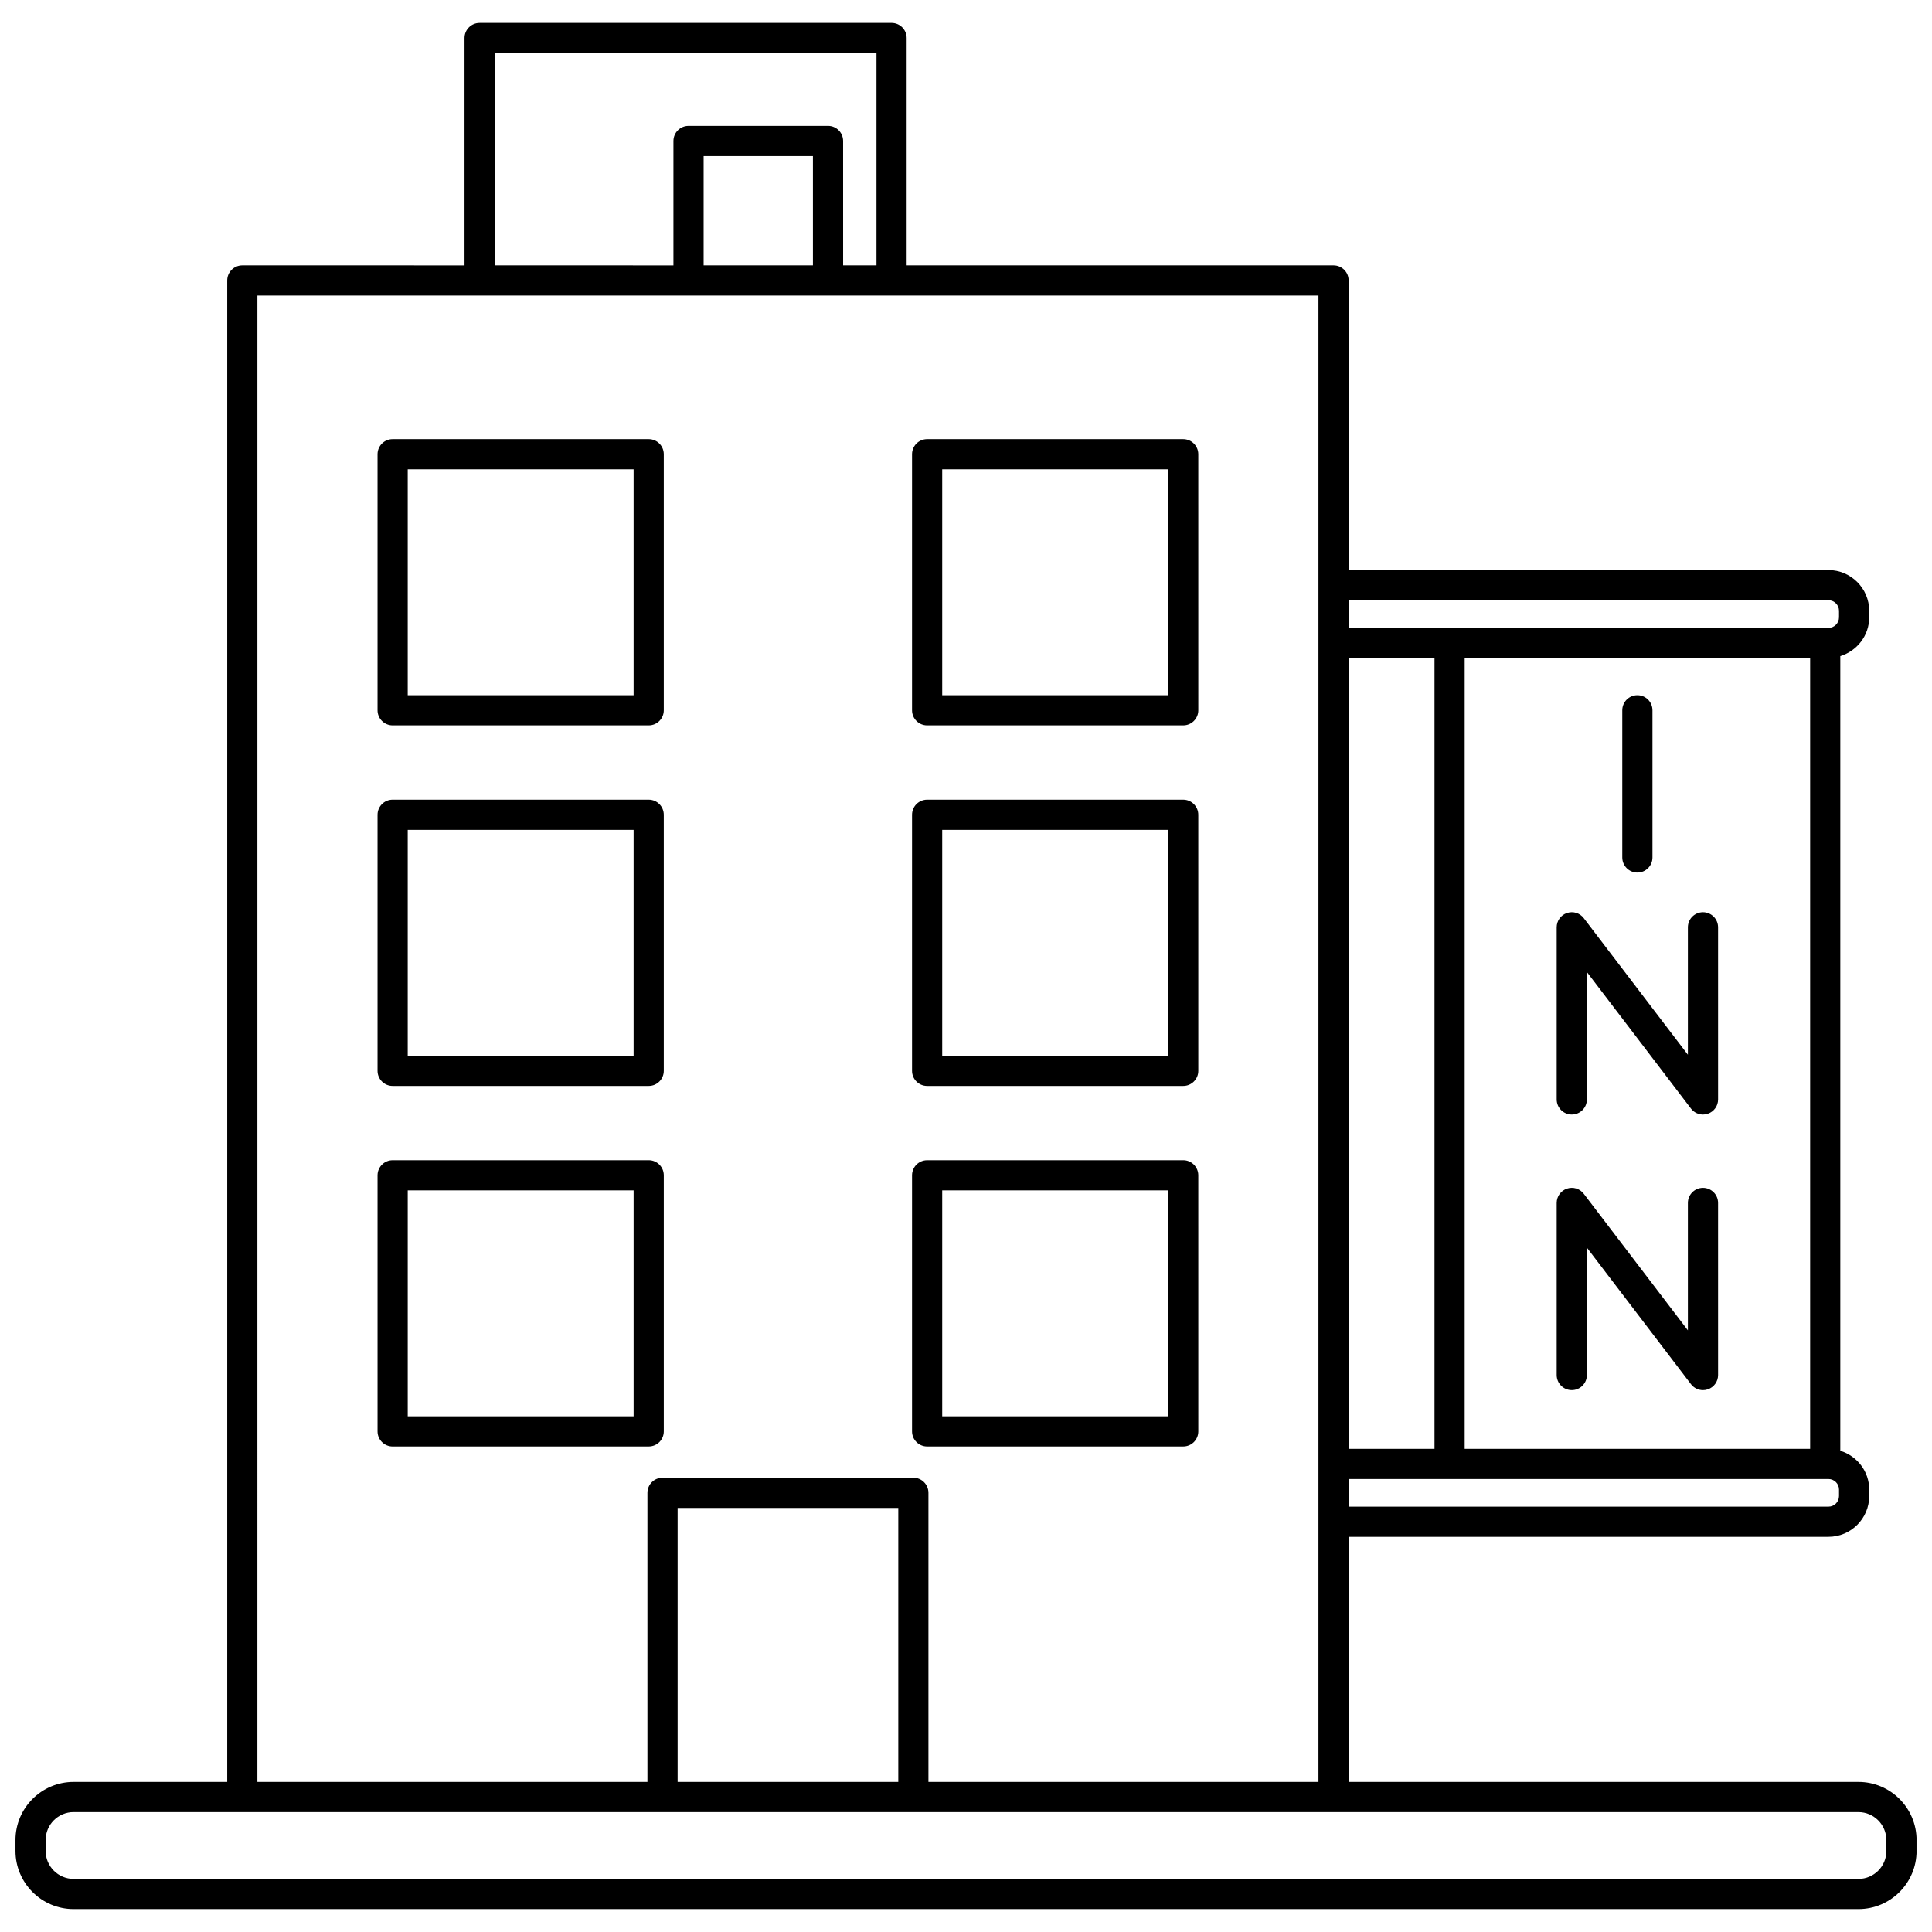
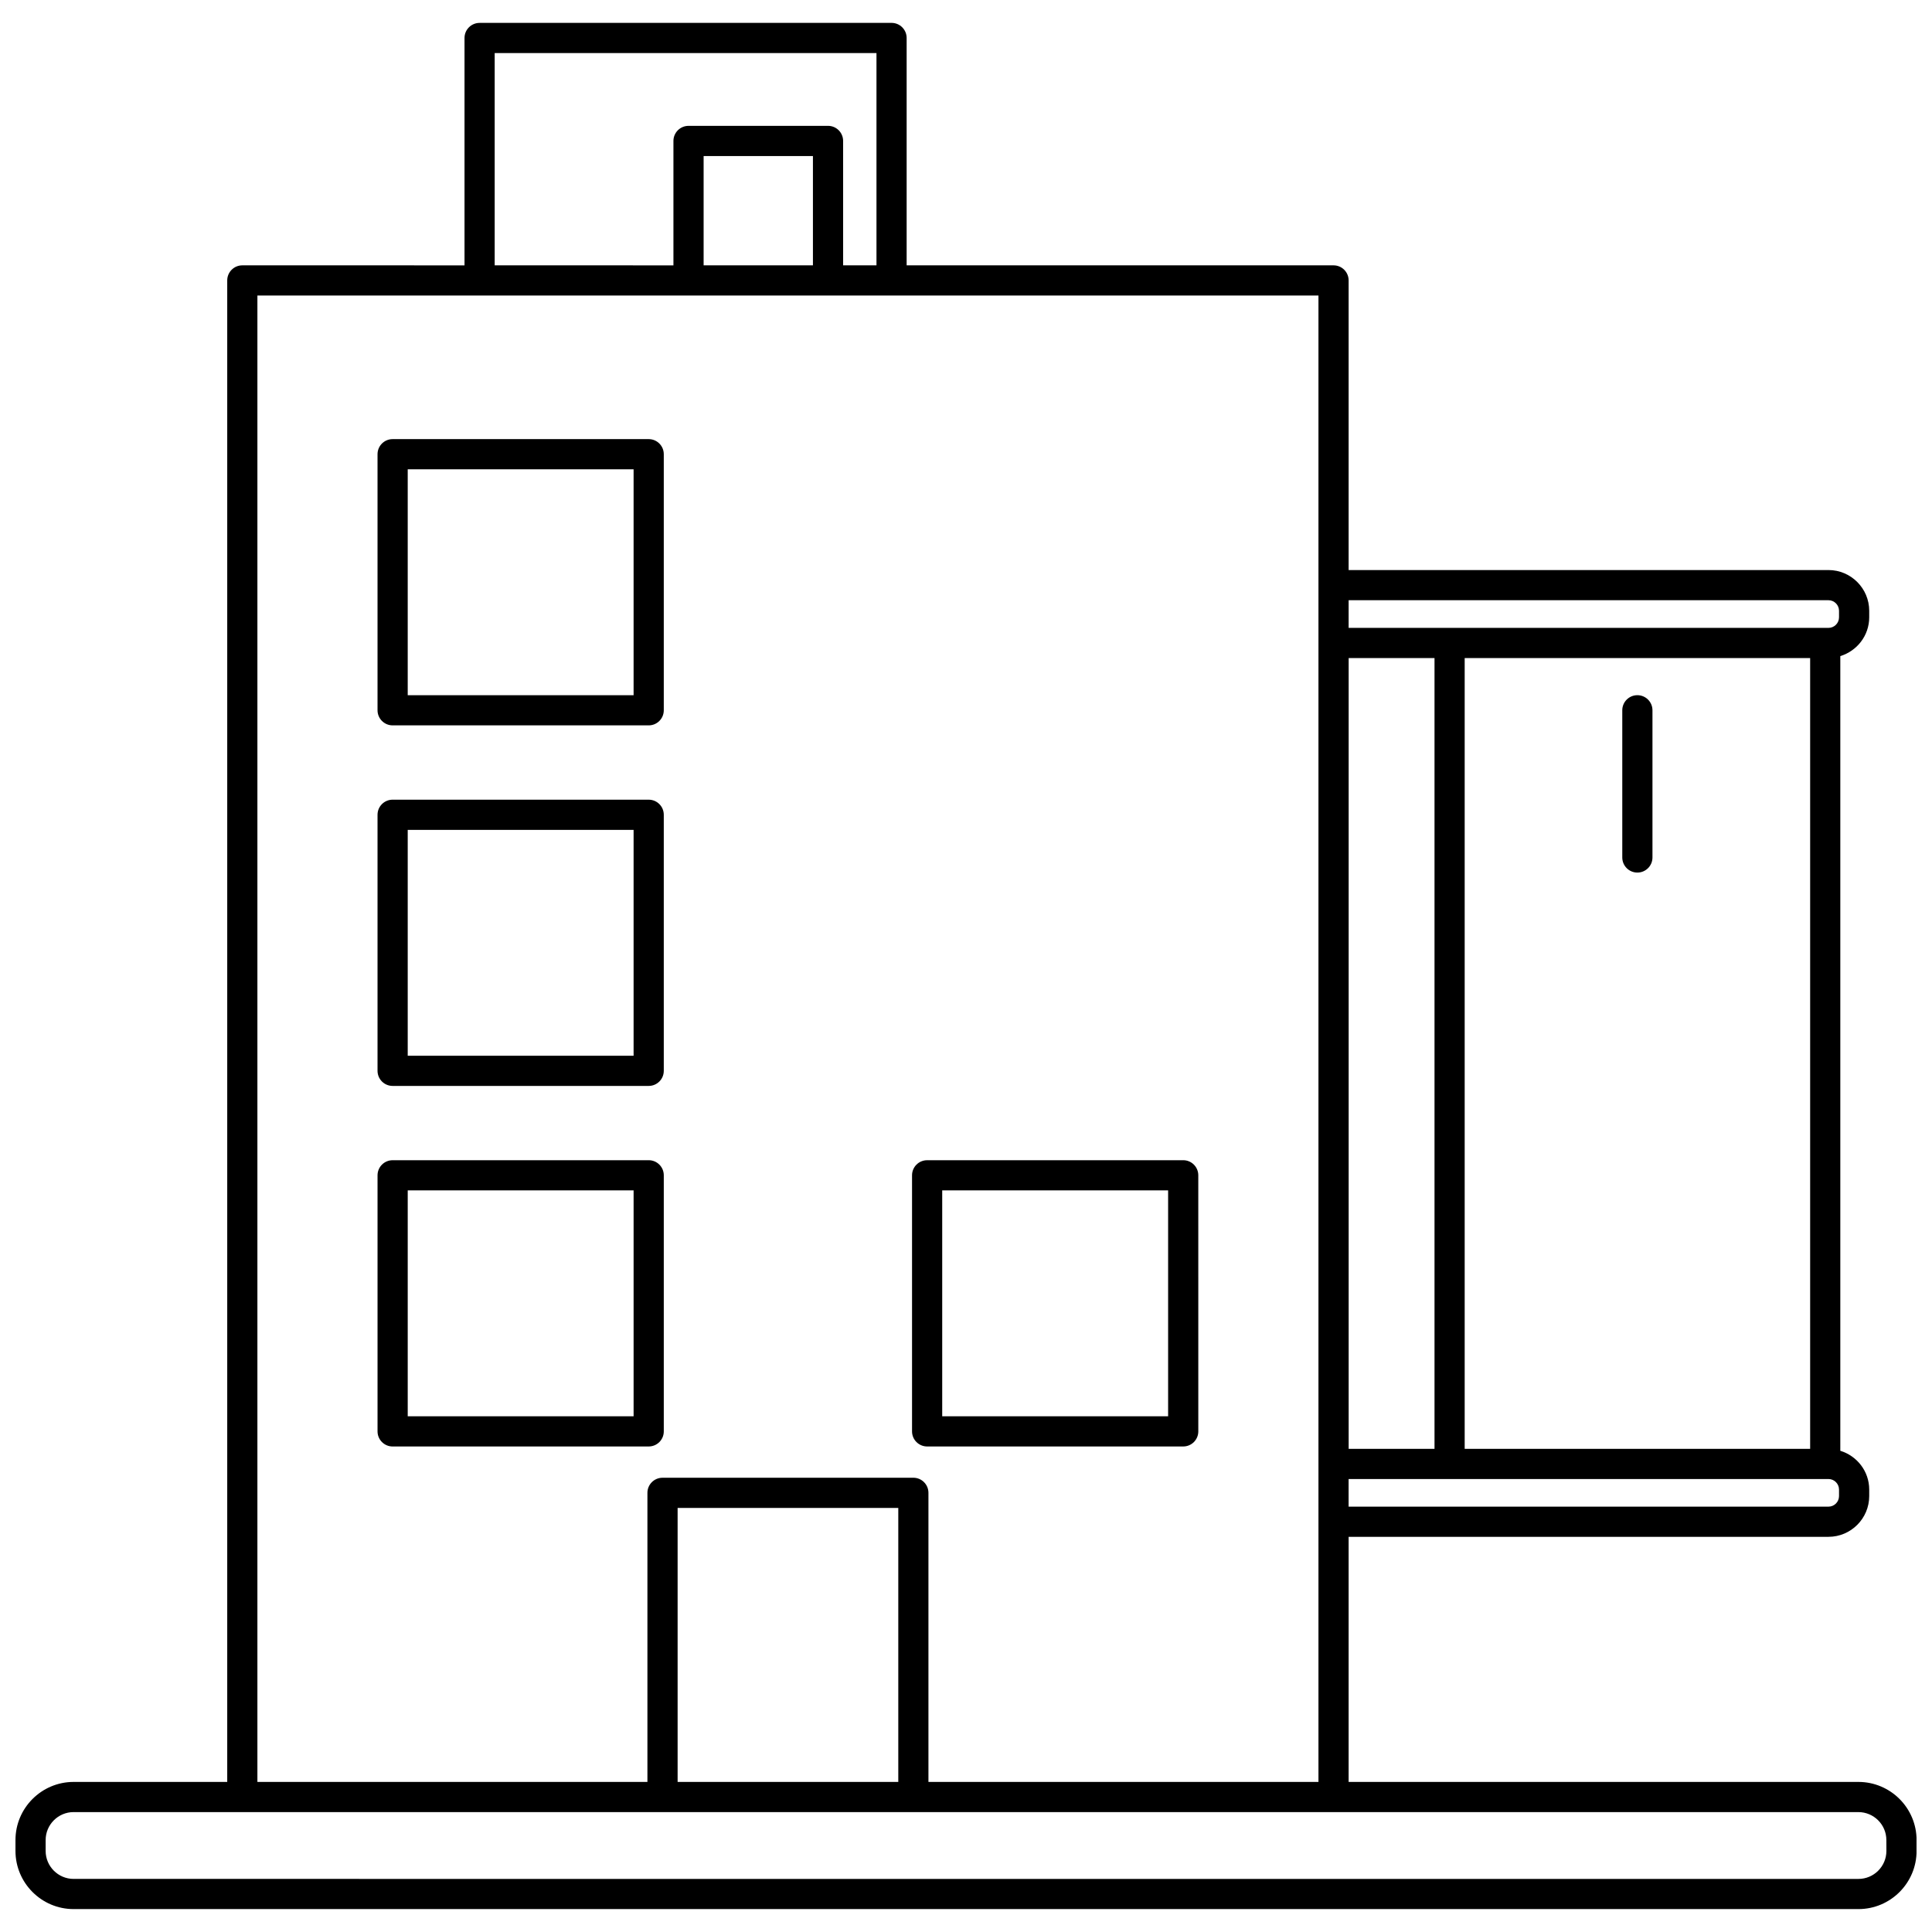
<svg xmlns="http://www.w3.org/2000/svg" width="800px" height="800px" version="1.1" viewBox="144 144 512 512">
  <defs>
    <clipPath id="a">
      <path d="m148.09 150h503.81v500h-503.81z" />
    </clipPath>
  </defs>
  <g clip-path="url(#a)">
    <path d="m636.5 616.23h-135.1v-64.957h127.16c5.953 0 10.801-4.848 10.801-10.801v-1.719c0-4.856-3.242-8.926-7.66-10.281v-210.6c4.418-1.355 7.66-5.426 7.66-10.281v-1.723c0-5.953-4.848-10.801-10.801-10.801l-127.16 0.004v-76.754c0-2.211-1.789-4-4-4h-113.13v-60.254c0-2.211-1.789-4-4-4l-109.17 0.004c-2.211 0-4 1.789-4 4v60.254l-58.883-0.004c-2.211 0-4 1.789-4 4v397.91h-40.711c-8.492 0-15.406 6.914-15.406 15.406v2.883c0 8.496 6.914 15.41 15.406 15.41h473c8.492 0 15.406-6.914 15.406-15.41v-2.883c-0.004-8.5-6.918-15.406-15.41-15.406zm-12.797-88.277h-91.547v-209.56h91.551v209.56zm-99.543 0h-22.75v-209.56h22.75zm107.2 12.52c0 1.547-1.254 2.805-2.805 2.805h-127.16v-7.324h127.16c1.547 0 2.805 1.254 2.805 2.805zm-2.805-237.41c1.547 0 2.805 1.254 2.805 2.805v1.723c0 1.547-1.254 2.805-2.805 2.805h-0.859l-99.543-0.004h-26.75v-7.328zm-353.46-145h101.18v56.254h-8.836l-0.004-32.969c0-2.211-1.789-4-4-4l-36.969 0.004c-2.211 0-4 1.789-4 4v32.969l-47.371-0.004zm84.34 56.254h-28.969v-28.969h28.969zm-147.22 7.996h281.19v393.91l-103.36 0.004v-76.613c0-2.211-1.789-4-4-4l-66.473 0.004c-2.211 0-4 1.789-4 4v76.613h-103.36zm169.84 393.92h-58.48v-72.617h58.48zm261.86 18.285c0 4.086-3.324 7.414-7.41 7.414l-473-0.004c-4.082 0-7.41-3.324-7.41-7.414v-2.883c0-4.082 3.324-7.41 7.41-7.41h156.07l66.469 0.004h250.45c4.082 0 7.41 3.324 7.41 7.41z" />
  </g>
  <path d="m248.05 336.23h67.859c2.211 0 4-1.789 4-4v-67.859c0-2.211-1.789-4-4-4h-67.859c-2.211 0-4 1.789-4 4v67.863c0.004 2.203 1.789 3.996 4 3.996zm4-67.863h59.859v59.867h-59.859z" />
  <path d="m248.05 431.78h67.859c2.211 0 4-1.789 4-4v-67.855c0-2.211-1.789-4-4-4h-67.859c-2.211 0-4 1.789-4 4v67.859c0.004 2.211 1.789 3.996 4 3.996zm4-67.855h59.859v59.863l-59.859-0.004z" />
  <path d="m315.91 527.33c2.211 0 4-1.789 4-4v-67.863c0-2.211-1.789-4-4-4l-67.859 0.004c-2.211 0-4 1.789-4 4v67.863c0 2.211 1.789 4 4 4zm-63.859-67.863h59.859v59.867l-59.859-0.004z" />
-   <path d="m389.7 336.23h67.863c2.211 0 4-1.789 4-4l-0.004-67.859c0-2.211-1.789-4-4-4h-67.859c-2.211 0-4 1.789-4 4v67.863c0 2.203 1.789 3.996 4 3.996zm3.996-67.863h59.867v59.867h-59.867z" />
-   <path d="m389.7 431.78h67.863c2.211 0 4-1.789 4-4l-0.004-67.855c0-2.211-1.789-4-4-4h-67.859c-2.211 0-4 1.789-4 4v67.859c0 2.211 1.789 3.996 4 3.996zm3.996-67.855h59.867v59.863l-59.867-0.004z" />
  <path d="m389.7 527.33h67.863c2.211 0 4-1.789 4-4l-0.004-67.863c0-2.211-1.789-4-4-4l-67.859 0.004c-2.211 0-4 1.789-4 4v67.863c0 2.203 1.789 3.996 4 3.996zm3.996-67.863h59.867v59.867l-59.867-0.004z" />
  <path d="m577.92 375.24c2.211 0 4-1.789 4-4v-39.008c0-2.211-1.789-4-4-4s-4 1.789-4 4v39.008c0.004 2.215 1.789 4 4 4z" />
-   <path d="m560.54 439.36c2.211 0 4-1.789 4-4v-33.766l27.59 36.195c0.77 1.012 1.957 1.574 3.18 1.574 0.426 0 0.859-0.066 1.281-0.211 1.625-0.547 2.719-2.074 2.719-3.785l-0.004-45.621c0-2.211-1.789-4-4-4-2.211 0-4 1.789-4 4v33.766l-27.59-36.195c-1.035-1.363-2.82-1.914-4.457-1.363-1.625 0.547-2.719 2.074-2.719 3.785v45.609c0 2.219 1.793 4.012 4 4.012z" />
-   <path d="m560.54 512.4c2.211 0 4-1.789 4-4v-33.766l27.59 36.195c0.77 1.012 1.957 1.574 3.18 1.574 0.426 0 0.859-0.066 1.281-0.211 1.625-0.547 2.719-2.074 2.719-3.785l-0.004-45.617c0-2.211-1.789-4-4-4-2.211 0-4 1.789-4 4v33.766l-27.59-36.195c-1.035-1.363-2.82-1.918-4.457-1.363-1.625 0.547-2.719 2.074-2.719 3.785v45.609c0 2.223 1.793 4.008 4 4.008z" />
</svg>